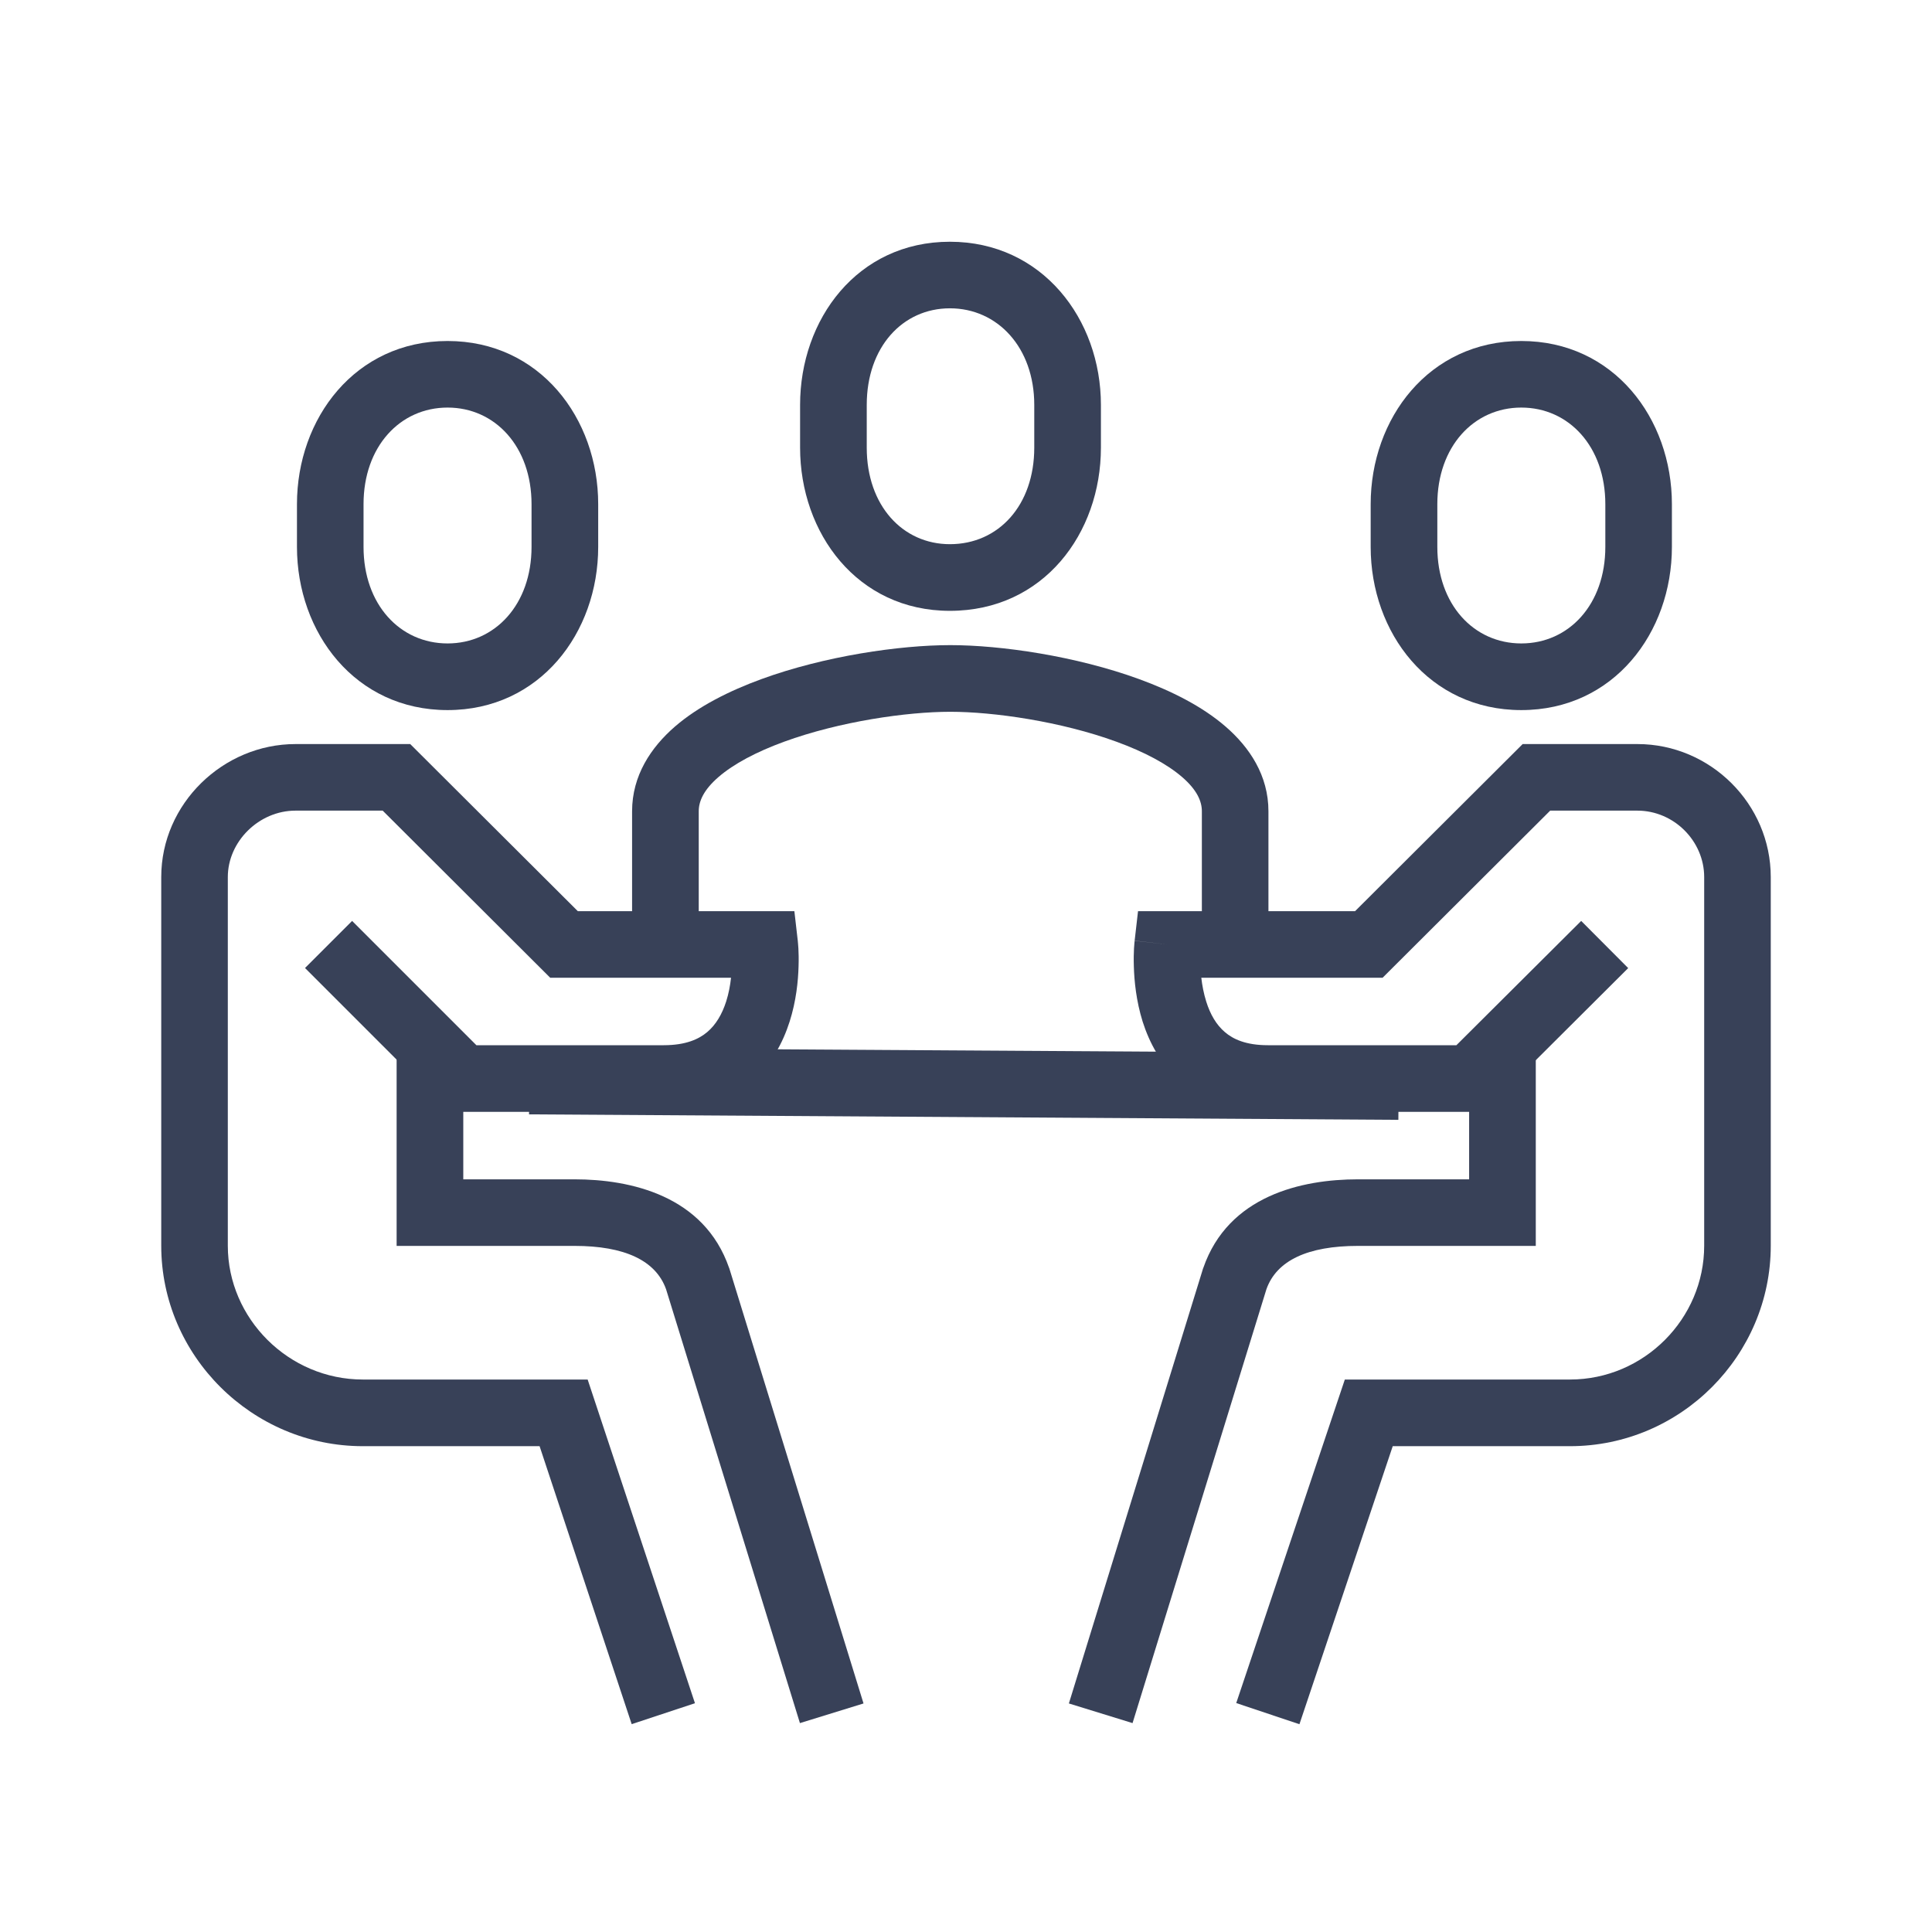
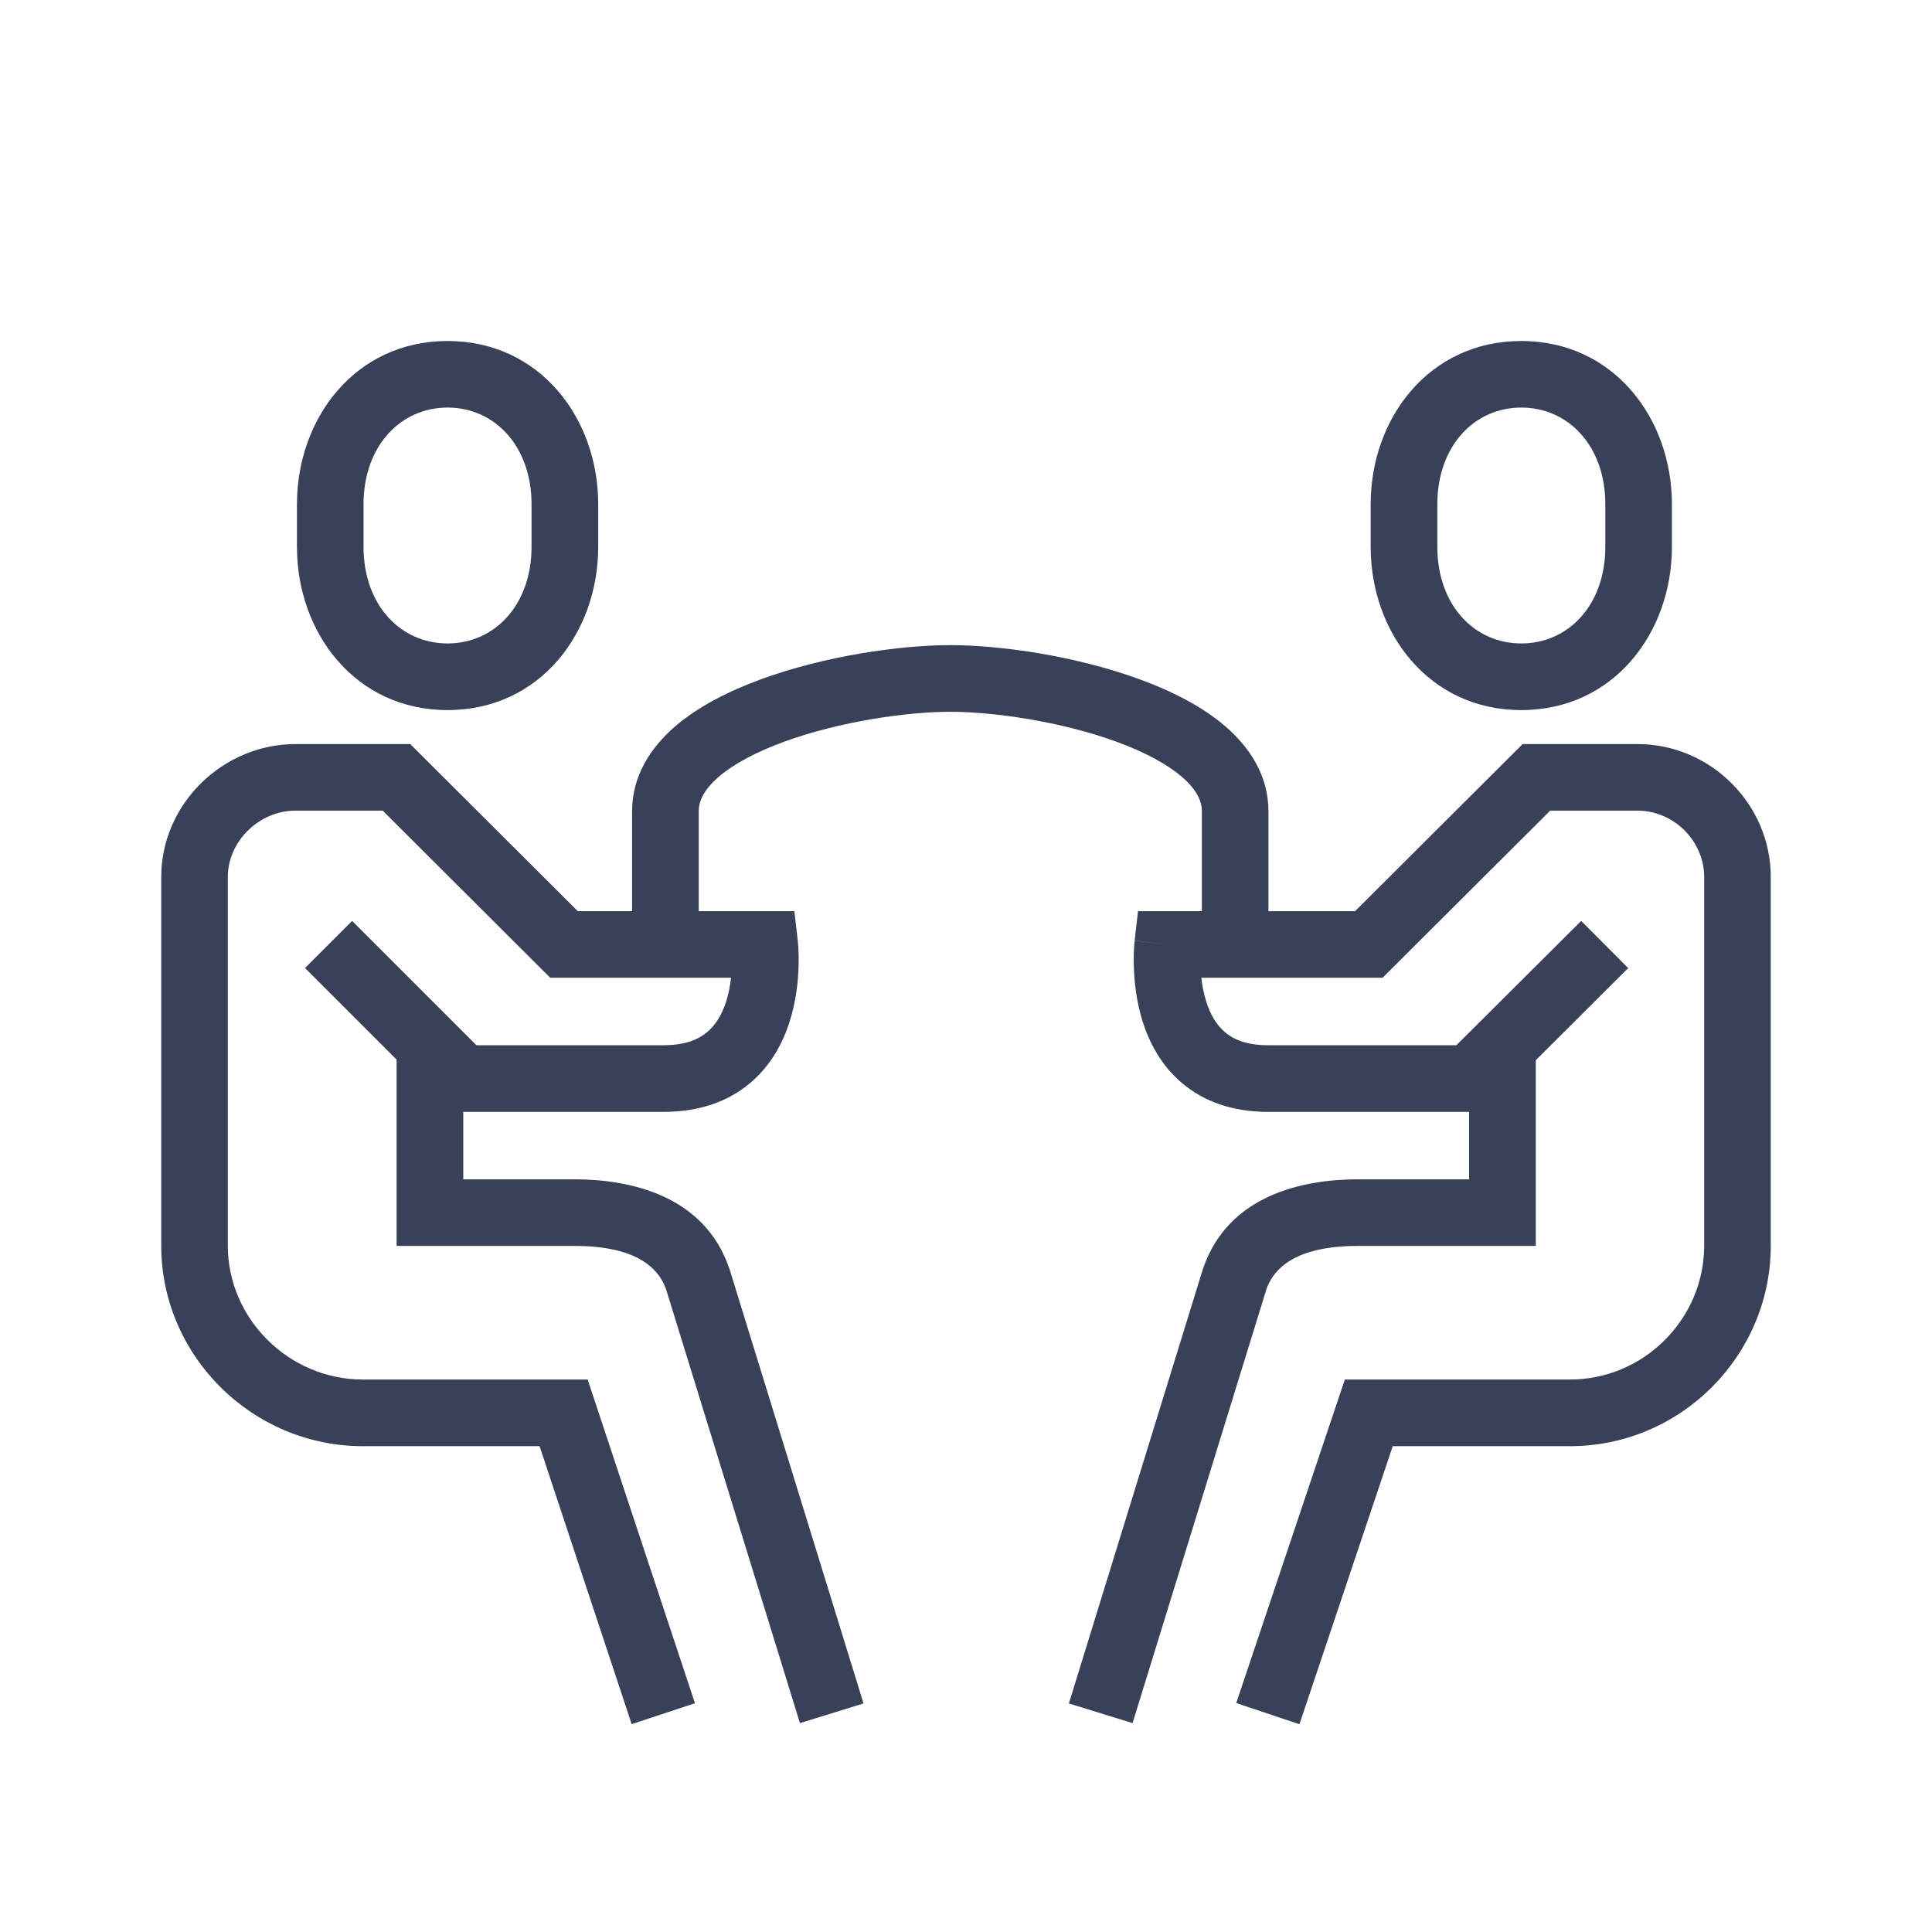
<svg xmlns="http://www.w3.org/2000/svg" width="24" height="24" viewBox="0 0 24 24" fill="none">
  <path fill-rule="evenodd" clip-rule="evenodd" d="M9.456 8.437C10.244 8.149 11.177 8.014 11.805 8.014C12.432 8.014 13.365 8.149 14.153 8.437C14.547 8.581 14.932 8.772 15.225 9.026C15.522 9.283 15.757 9.633 15.757 10.078V11.728H14.93V10.078C14.93 9.953 14.869 9.812 14.684 9.652C14.496 9.49 14.215 9.34 13.869 9.214C13.18 8.962 12.343 8.842 11.805 8.842C11.266 8.842 10.43 8.962 9.74 9.214C9.395 9.34 9.113 9.49 8.926 9.652C8.741 9.812 8.68 9.953 8.68 10.078V11.728H7.852V10.078C7.852 9.633 8.088 9.283 8.384 9.026C8.678 8.772 9.063 8.581 9.456 8.437Z" fill="#384158" />
-   <path fill-rule="evenodd" clip-rule="evenodd" d="M9.939 5.03C9.939 3.969 10.648 3.003 11.8 3.003C12.945 3.003 13.676 3.963 13.676 5.03V5.561C13.676 6.624 12.964 7.588 11.8 7.588C10.648 7.588 9.939 6.621 9.939 5.561V5.03ZM11.8 3.83C11.213 3.83 10.767 4.311 10.767 5.03V5.561C10.767 6.28 11.213 6.76 11.8 6.76C12.405 6.76 12.848 6.276 12.848 5.561V5.03C12.848 4.317 12.392 3.83 11.8 3.83Z" fill="#384158" />
  <path fill-rule="evenodd" clip-rule="evenodd" d="M5.56 5.063C4.969 5.063 4.516 5.548 4.516 6.263V6.794C4.516 7.509 4.969 7.993 5.56 7.993C6.15 7.993 6.603 7.509 6.603 6.794V6.263C6.603 5.548 6.15 5.063 5.56 5.063ZM3.689 6.263C3.689 5.198 4.412 4.236 5.56 4.236C6.707 4.236 7.431 5.198 7.431 6.263V6.794C7.431 7.859 6.707 8.821 5.56 8.821C4.412 8.821 3.689 7.859 3.689 6.794V6.263Z" fill="#384158" />
  <path fill-rule="evenodd" clip-rule="evenodd" d="M3.671 10.07C3.216 10.07 2.83 10.454 2.83 10.895V15.475C2.83 16.379 3.585 17.137 4.508 17.137H7.3L8.633 21.158L7.847 21.418L6.703 17.965H4.508C3.132 17.965 2.003 16.84 2.003 15.475V10.895C2.003 9.983 2.772 9.243 3.671 9.243H5.096L7.178 11.319H9.868L9.91 11.685L9.499 11.733C9.91 11.685 9.91 11.685 9.91 11.685L9.911 11.687L9.911 11.689L9.911 11.696C9.912 11.701 9.913 11.707 9.913 11.716C9.915 11.732 9.916 11.755 9.918 11.782C9.921 11.837 9.923 11.914 9.92 12.005C9.915 12.185 9.891 12.434 9.809 12.691C9.727 12.948 9.581 13.233 9.318 13.454C9.049 13.681 8.692 13.812 8.245 13.812H5.576L3.789 12.025L4.374 11.44L5.918 12.984H8.245C8.522 12.984 8.683 12.907 8.785 12.821C8.893 12.73 8.97 12.599 9.021 12.44C9.052 12.342 9.071 12.241 9.081 12.146H6.835L4.754 10.07H3.671Z" fill="#384158" />
  <path fill-rule="evenodd" clip-rule="evenodd" d="M4.927 12.977H5.755V14.65H7.137C7.835 14.65 8.746 14.853 9.057 15.75L9.06 15.757L10.727 21.161L9.937 21.405L8.274 16.015C8.146 15.657 7.757 15.477 7.137 15.477H4.927V12.977Z" fill="#384158" />
  <path fill-rule="evenodd" clip-rule="evenodd" d="M17.027 6.263C17.027 5.198 17.751 4.236 18.898 4.236C20.046 4.236 20.769 5.198 20.769 6.263V6.794C20.769 7.859 20.046 8.821 18.898 8.821C17.751 8.821 17.027 7.859 17.027 6.794V6.263ZM18.898 5.063C18.308 5.063 17.855 5.548 17.855 6.263V6.794C17.855 7.509 18.308 7.993 18.898 7.993C19.489 7.993 19.942 7.509 19.942 6.794V6.263C19.942 5.548 19.489 5.063 18.898 5.063Z" fill="#384158" />
  <path fill-rule="evenodd" clip-rule="evenodd" d="M18.915 9.243H20.34C21.249 9.243 21.997 9.989 21.997 10.895V15.475C21.997 16.837 20.881 17.965 19.502 17.965H17.301L16.142 21.419L15.357 21.156L16.706 17.137H19.502C20.423 17.137 21.17 16.381 21.17 15.475V10.895C21.17 10.448 20.794 10.07 20.34 10.07H19.257L17.175 12.146H14.923C14.934 12.241 14.953 12.342 14.984 12.441C15.034 12.601 15.11 12.732 15.217 12.822C15.317 12.908 15.476 12.984 15.75 12.984H18.092L19.642 11.44L20.226 12.026L18.434 13.812H15.75C15.305 13.812 14.949 13.68 14.682 13.453C14.421 13.232 14.276 12.947 14.194 12.69C14.114 12.433 14.09 12.184 14.085 12.005C14.082 11.914 14.084 11.837 14.087 11.782C14.089 11.754 14.09 11.732 14.092 11.716C14.092 11.707 14.093 11.701 14.094 11.696L14.094 11.689L14.095 11.687C14.095 11.687 14.095 11.685 14.506 11.733L14.095 11.685L14.137 11.319H16.833L18.915 9.243Z" fill="#384158" />
-   <path fill-rule="evenodd" clip-rule="evenodd" d="M18.25 14.65V12.977H19.078V15.477H16.869C16.248 15.477 15.859 15.657 15.732 16.015L14.069 21.405L13.278 21.161L14.945 15.757L14.948 15.75C15.259 14.853 16.17 14.65 16.869 14.65H18.25Z" fill="#384158" />
-   <path fill-rule="evenodd" clip-rule="evenodd" d="M17.371 13.911L6.572 13.843L6.577 13.016L17.376 13.083L17.371 13.911Z" fill="#384158" />
+   <path fill-rule="evenodd" clip-rule="evenodd" d="M18.25 14.65V12.977H19.078V15.477H16.869C16.248 15.477 15.859 15.657 15.732 16.015L14.069 21.405L13.278 21.161L14.945 15.757L14.948 15.75C15.259 14.853 16.17 14.65 16.869 14.65H18.25" fill="#384158" />
</svg>